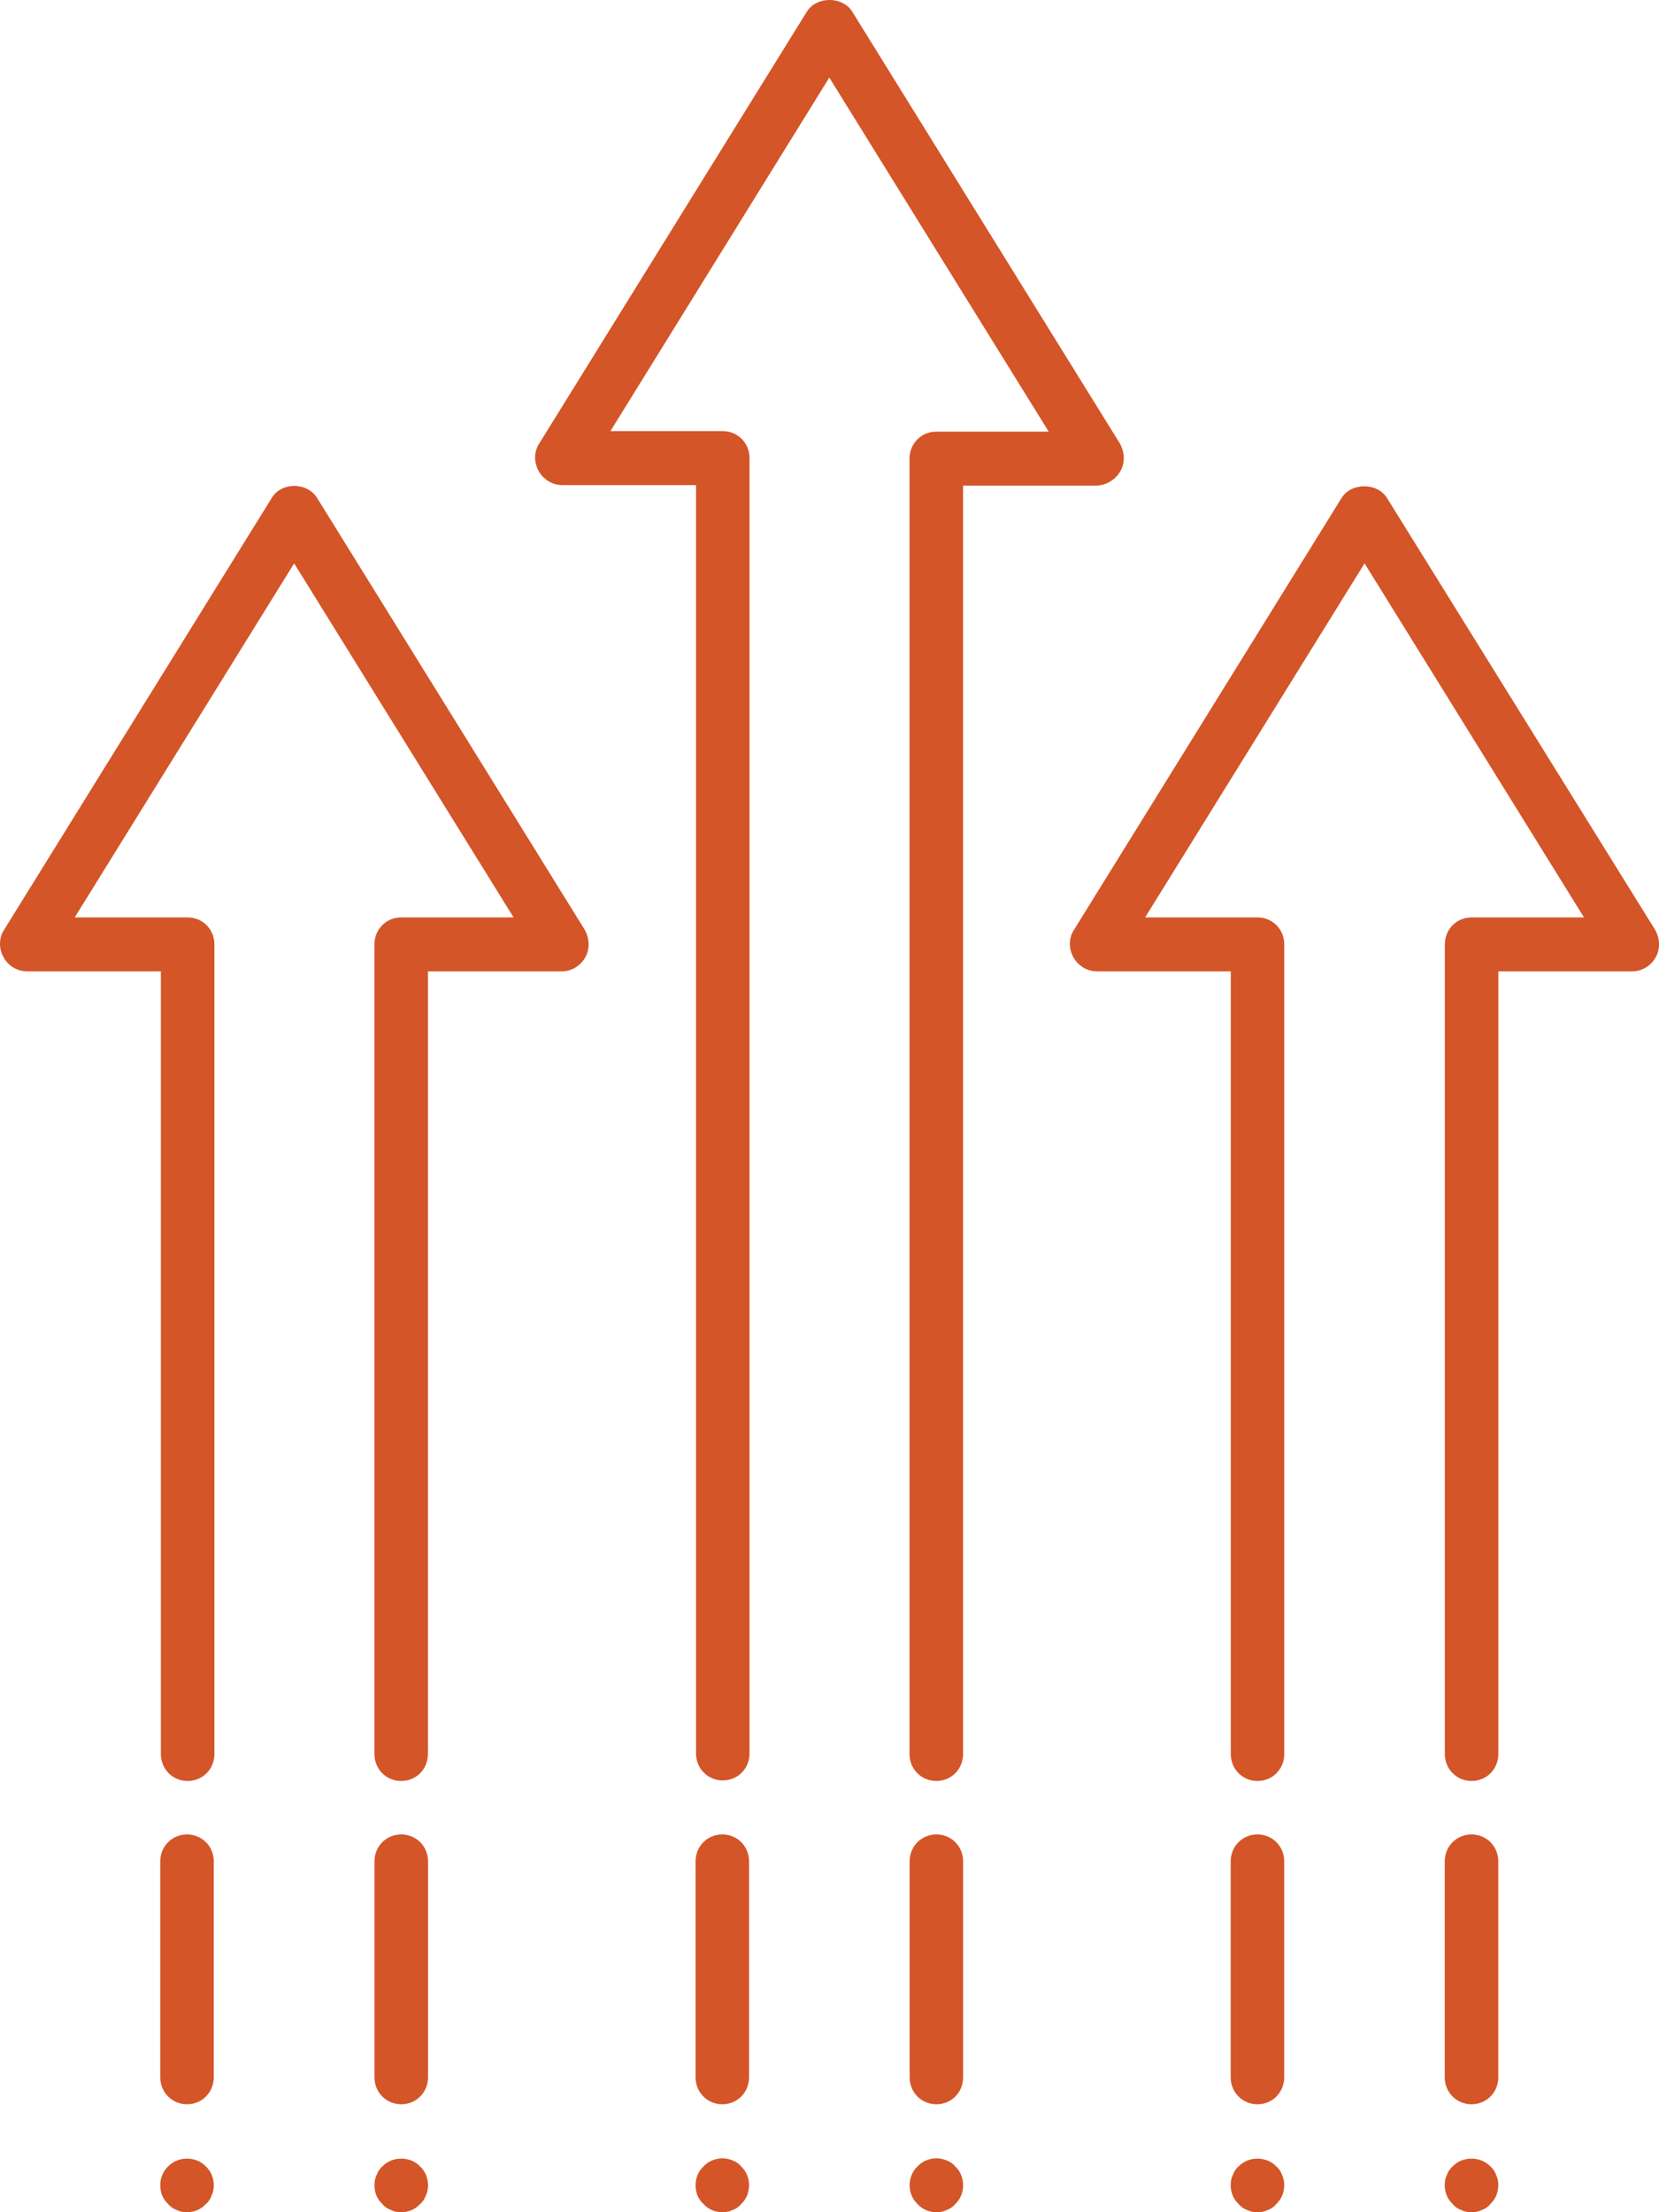
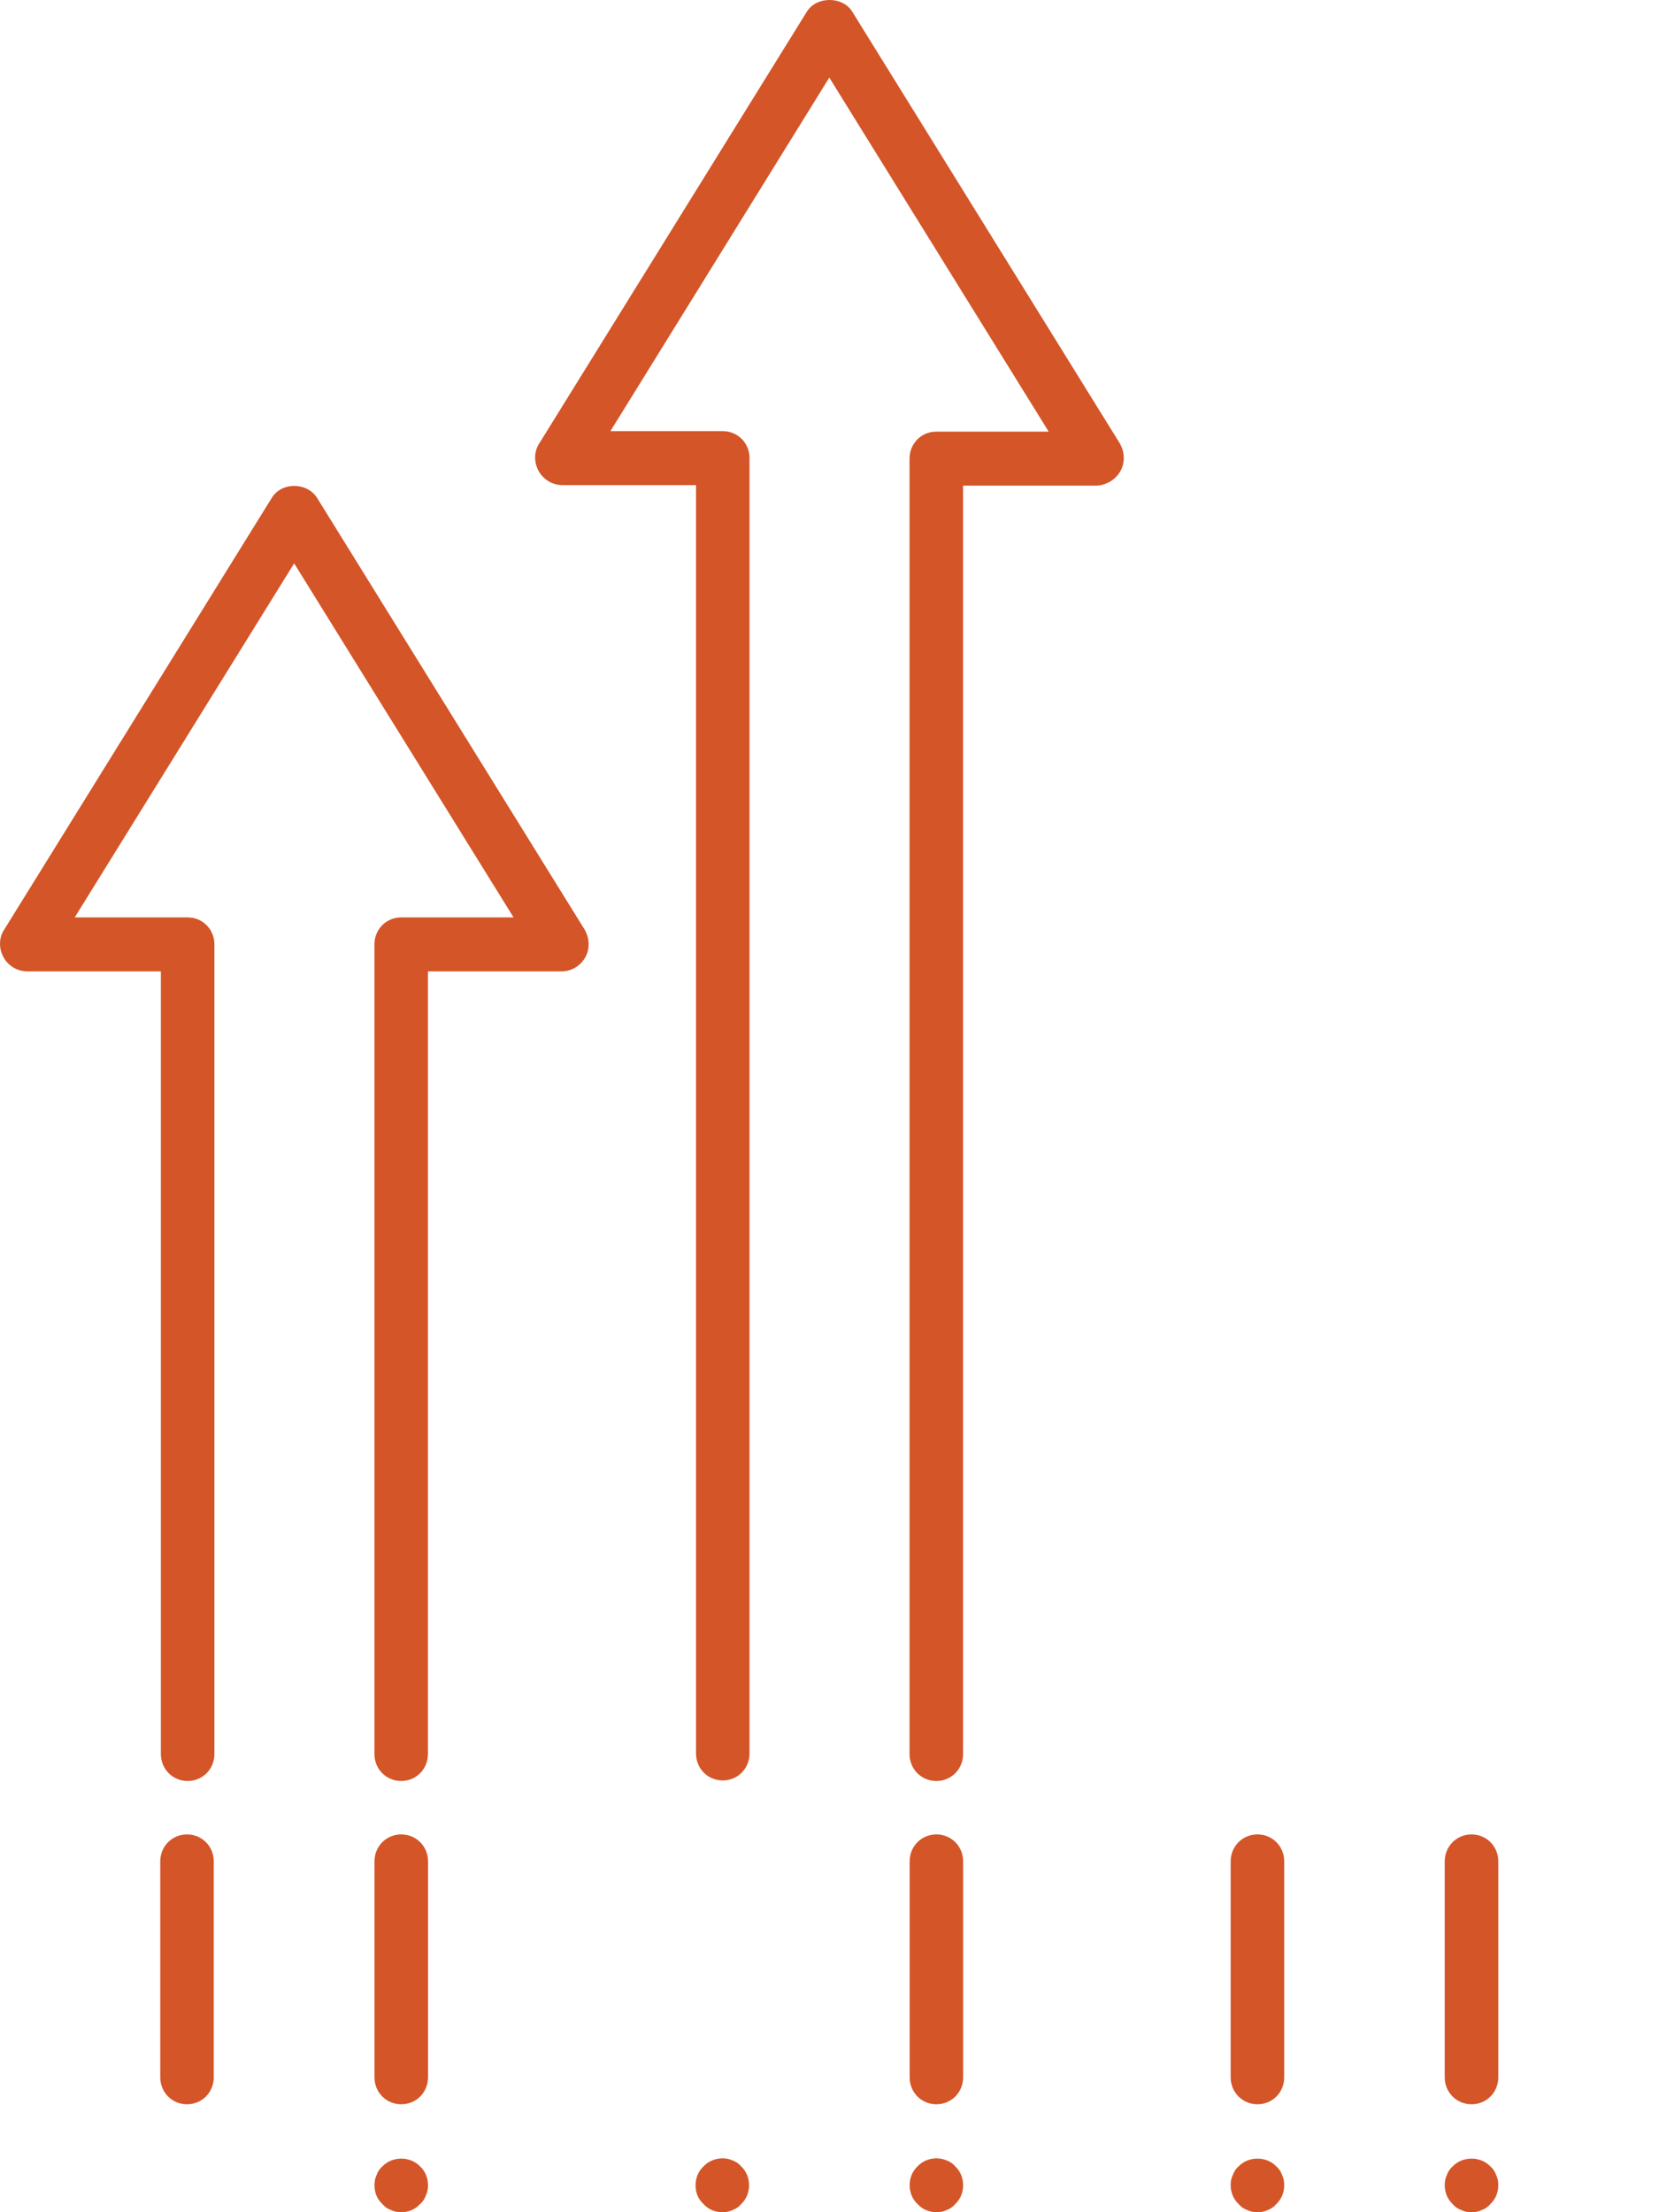
<svg xmlns="http://www.w3.org/2000/svg" width="33" height="44" viewBox="0 0 33 44" fill="none">
  <path d="M5.404 9.906L0.081 18.494C-0.025 18.655 -0.025 18.869 0.071 19.041C0.166 19.213 0.347 19.32 0.539 19.32H3.2V34.886C3.2 35.187 3.435 35.423 3.733 35.423C4.031 35.423 4.265 35.187 4.265 34.886V18.784C4.265 18.483 4.031 18.247 3.733 18.247H1.486L5.851 11.205L10.216 18.247H7.98C7.682 18.247 7.448 18.483 7.448 18.784V34.886C7.448 35.187 7.682 35.423 7.98 35.423C8.278 35.423 8.512 35.187 8.512 34.886V19.32H11.174C11.365 19.32 11.546 19.213 11.642 19.041C11.738 18.869 11.727 18.665 11.632 18.494L6.309 9.906C6.107 9.584 5.596 9.584 5.404 9.906Z" fill="#D45528" />
-   <path d="M27.59 9.906C27.398 9.594 26.877 9.594 26.685 9.906L21.363 18.494C21.256 18.655 21.256 18.869 21.352 19.041C21.448 19.213 21.629 19.32 21.82 19.32H24.482V34.886C24.482 35.187 24.716 35.423 25.014 35.423C25.312 35.423 25.546 35.187 25.546 34.886V18.784C25.546 18.483 25.312 18.247 25.014 18.247H22.778L27.143 11.205L31.508 18.247H29.272C28.974 18.247 28.74 18.483 28.74 18.784V34.886C28.74 35.187 28.974 35.423 29.272 35.423C29.57 35.423 29.804 35.187 29.804 34.886V19.32H32.466C32.657 19.32 32.838 19.213 32.934 19.041C33.03 18.869 33.019 18.666 32.923 18.494L27.59 9.906Z" fill="#D45528" />
  <path d="M22.287 9.369C22.383 9.197 22.372 8.993 22.276 8.821L16.953 0.233C16.762 -0.078 16.24 -0.078 16.049 0.233L10.726 8.821C10.619 8.982 10.619 9.197 10.715 9.369C10.811 9.541 10.992 9.648 11.184 9.648H13.845V34.875C13.845 35.176 14.079 35.412 14.377 35.412C14.675 35.412 14.909 35.176 14.909 34.875V9.111C14.909 8.811 14.675 8.575 14.377 8.575H12.142L16.496 1.543L20.86 8.585H18.625C18.327 8.585 18.092 8.821 18.092 9.122V34.886C18.092 35.187 18.327 35.423 18.625 35.423C18.923 35.423 19.157 35.187 19.157 34.886V9.659H21.818C22.01 9.648 22.191 9.541 22.287 9.369Z" fill="#D45528" />
  <path d="M4.252 37.022C4.252 36.722 4.018 36.486 3.72 36.486C3.422 36.486 3.188 36.722 3.188 37.022V41.316C3.188 41.617 3.422 41.853 3.72 41.853C4.018 41.853 4.252 41.617 4.252 41.316V37.022Z" fill="#D45528" />
-   <path d="M3.347 43.087C3.241 43.184 3.188 43.324 3.188 43.463C3.188 43.614 3.241 43.742 3.347 43.839C3.39 43.893 3.454 43.936 3.518 43.957C3.581 43.989 3.645 44 3.72 44C3.858 44 3.997 43.946 4.092 43.839C4.146 43.796 4.188 43.732 4.209 43.667C4.241 43.603 4.252 43.538 4.252 43.463C4.252 43.324 4.199 43.184 4.092 43.087C3.901 42.883 3.539 42.883 3.347 43.087Z" fill="#D45528" />
  <path d="M8.514 37.022C8.514 36.722 8.28 36.486 7.981 36.486C7.683 36.486 7.449 36.722 7.449 37.022V41.316C7.449 41.617 7.683 41.853 7.981 41.853C8.28 41.853 8.514 41.617 8.514 41.316V37.022Z" fill="#D45528" />
  <path d="M7.609 43.087C7.556 43.13 7.513 43.195 7.492 43.259C7.46 43.324 7.449 43.388 7.449 43.463C7.449 43.614 7.502 43.742 7.609 43.839C7.651 43.893 7.715 43.936 7.779 43.957C7.843 43.989 7.907 44 7.981 44C8.12 44 8.258 43.946 8.354 43.839C8.407 43.796 8.45 43.732 8.471 43.667C8.503 43.603 8.514 43.538 8.514 43.463C8.514 43.324 8.461 43.184 8.354 43.087C8.162 42.883 7.801 42.883 7.609 43.087Z" fill="#D45528" />
-   <path d="M14.9 41.316V37.022C14.9 36.722 14.666 36.486 14.368 36.486C14.07 36.486 13.836 36.722 13.836 37.022V41.316C13.836 41.617 14.07 41.853 14.368 41.853C14.666 41.853 14.9 41.617 14.9 41.316Z" fill="#D45528" />
  <path d="M13.996 43.839C14.091 43.946 14.23 44 14.368 44C14.443 44 14.507 43.989 14.57 43.957C14.634 43.936 14.698 43.893 14.741 43.839C14.847 43.742 14.9 43.603 14.9 43.463C14.9 43.324 14.847 43.184 14.741 43.087C14.698 43.034 14.634 42.991 14.57 42.969C14.379 42.884 14.134 42.937 13.996 43.087C13.889 43.184 13.836 43.324 13.836 43.463C13.836 43.614 13.889 43.742 13.996 43.839Z" fill="#D45528" />
  <path d="M19.158 41.316V37.022C19.158 36.722 18.924 36.486 18.626 36.486C18.328 36.486 18.094 36.722 18.094 37.022V41.316C18.094 41.617 18.328 41.853 18.626 41.853C18.924 41.853 19.158 41.617 19.158 41.316Z" fill="#D45528" />
  <path d="M18.253 43.839C18.349 43.946 18.488 44 18.626 44C18.701 44 18.764 43.989 18.828 43.957C18.892 43.936 18.956 43.893 18.999 43.839C19.105 43.742 19.158 43.603 19.158 43.463C19.158 43.324 19.105 43.184 18.999 43.087C18.956 43.034 18.892 42.991 18.828 42.969C18.626 42.884 18.392 42.937 18.253 43.087C18.147 43.184 18.094 43.324 18.094 43.463C18.094 43.603 18.147 43.742 18.253 43.839Z" fill="#D45528" />
  <path d="M25.013 41.853C25.311 41.853 25.545 41.617 25.545 41.316V37.022C25.545 36.722 25.311 36.486 25.013 36.486C24.715 36.486 24.48 36.722 24.48 37.022V41.316C24.48 41.617 24.715 41.853 25.013 41.853Z" fill="#D45528" />
  <path d="M24.64 43.839C24.683 43.893 24.747 43.936 24.811 43.957C24.874 43.989 24.938 44 25.013 44C25.087 44 25.151 43.989 25.215 43.957C25.279 43.936 25.343 43.893 25.385 43.839C25.492 43.742 25.545 43.603 25.545 43.463C25.545 43.388 25.534 43.324 25.502 43.259C25.481 43.195 25.439 43.13 25.385 43.087C25.194 42.883 24.832 42.883 24.64 43.087C24.587 43.13 24.544 43.195 24.523 43.259C24.491 43.324 24.48 43.388 24.48 43.463C24.48 43.603 24.534 43.742 24.64 43.839Z" fill="#D45528" />
  <path d="M29.271 41.853C29.569 41.853 29.803 41.617 29.803 41.316V37.022C29.803 36.722 29.569 36.486 29.271 36.486C28.973 36.486 28.738 36.722 28.738 37.022V41.316C28.738 41.617 28.973 41.853 29.271 41.853Z" fill="#D45528" />
  <path d="M28.898 43.839C28.941 43.893 29.004 43.936 29.068 43.957C29.132 43.989 29.196 44 29.271 44C29.345 44 29.409 43.989 29.473 43.957C29.537 43.936 29.601 43.893 29.643 43.839C29.75 43.742 29.803 43.603 29.803 43.463C29.803 43.388 29.792 43.324 29.76 43.259C29.739 43.195 29.696 43.13 29.643 43.087C29.451 42.883 29.09 42.883 28.898 43.087C28.845 43.13 28.802 43.195 28.781 43.259C28.749 43.324 28.738 43.388 28.738 43.463C28.738 43.603 28.791 43.742 28.898 43.839Z" fill="#D45528" />
</svg>